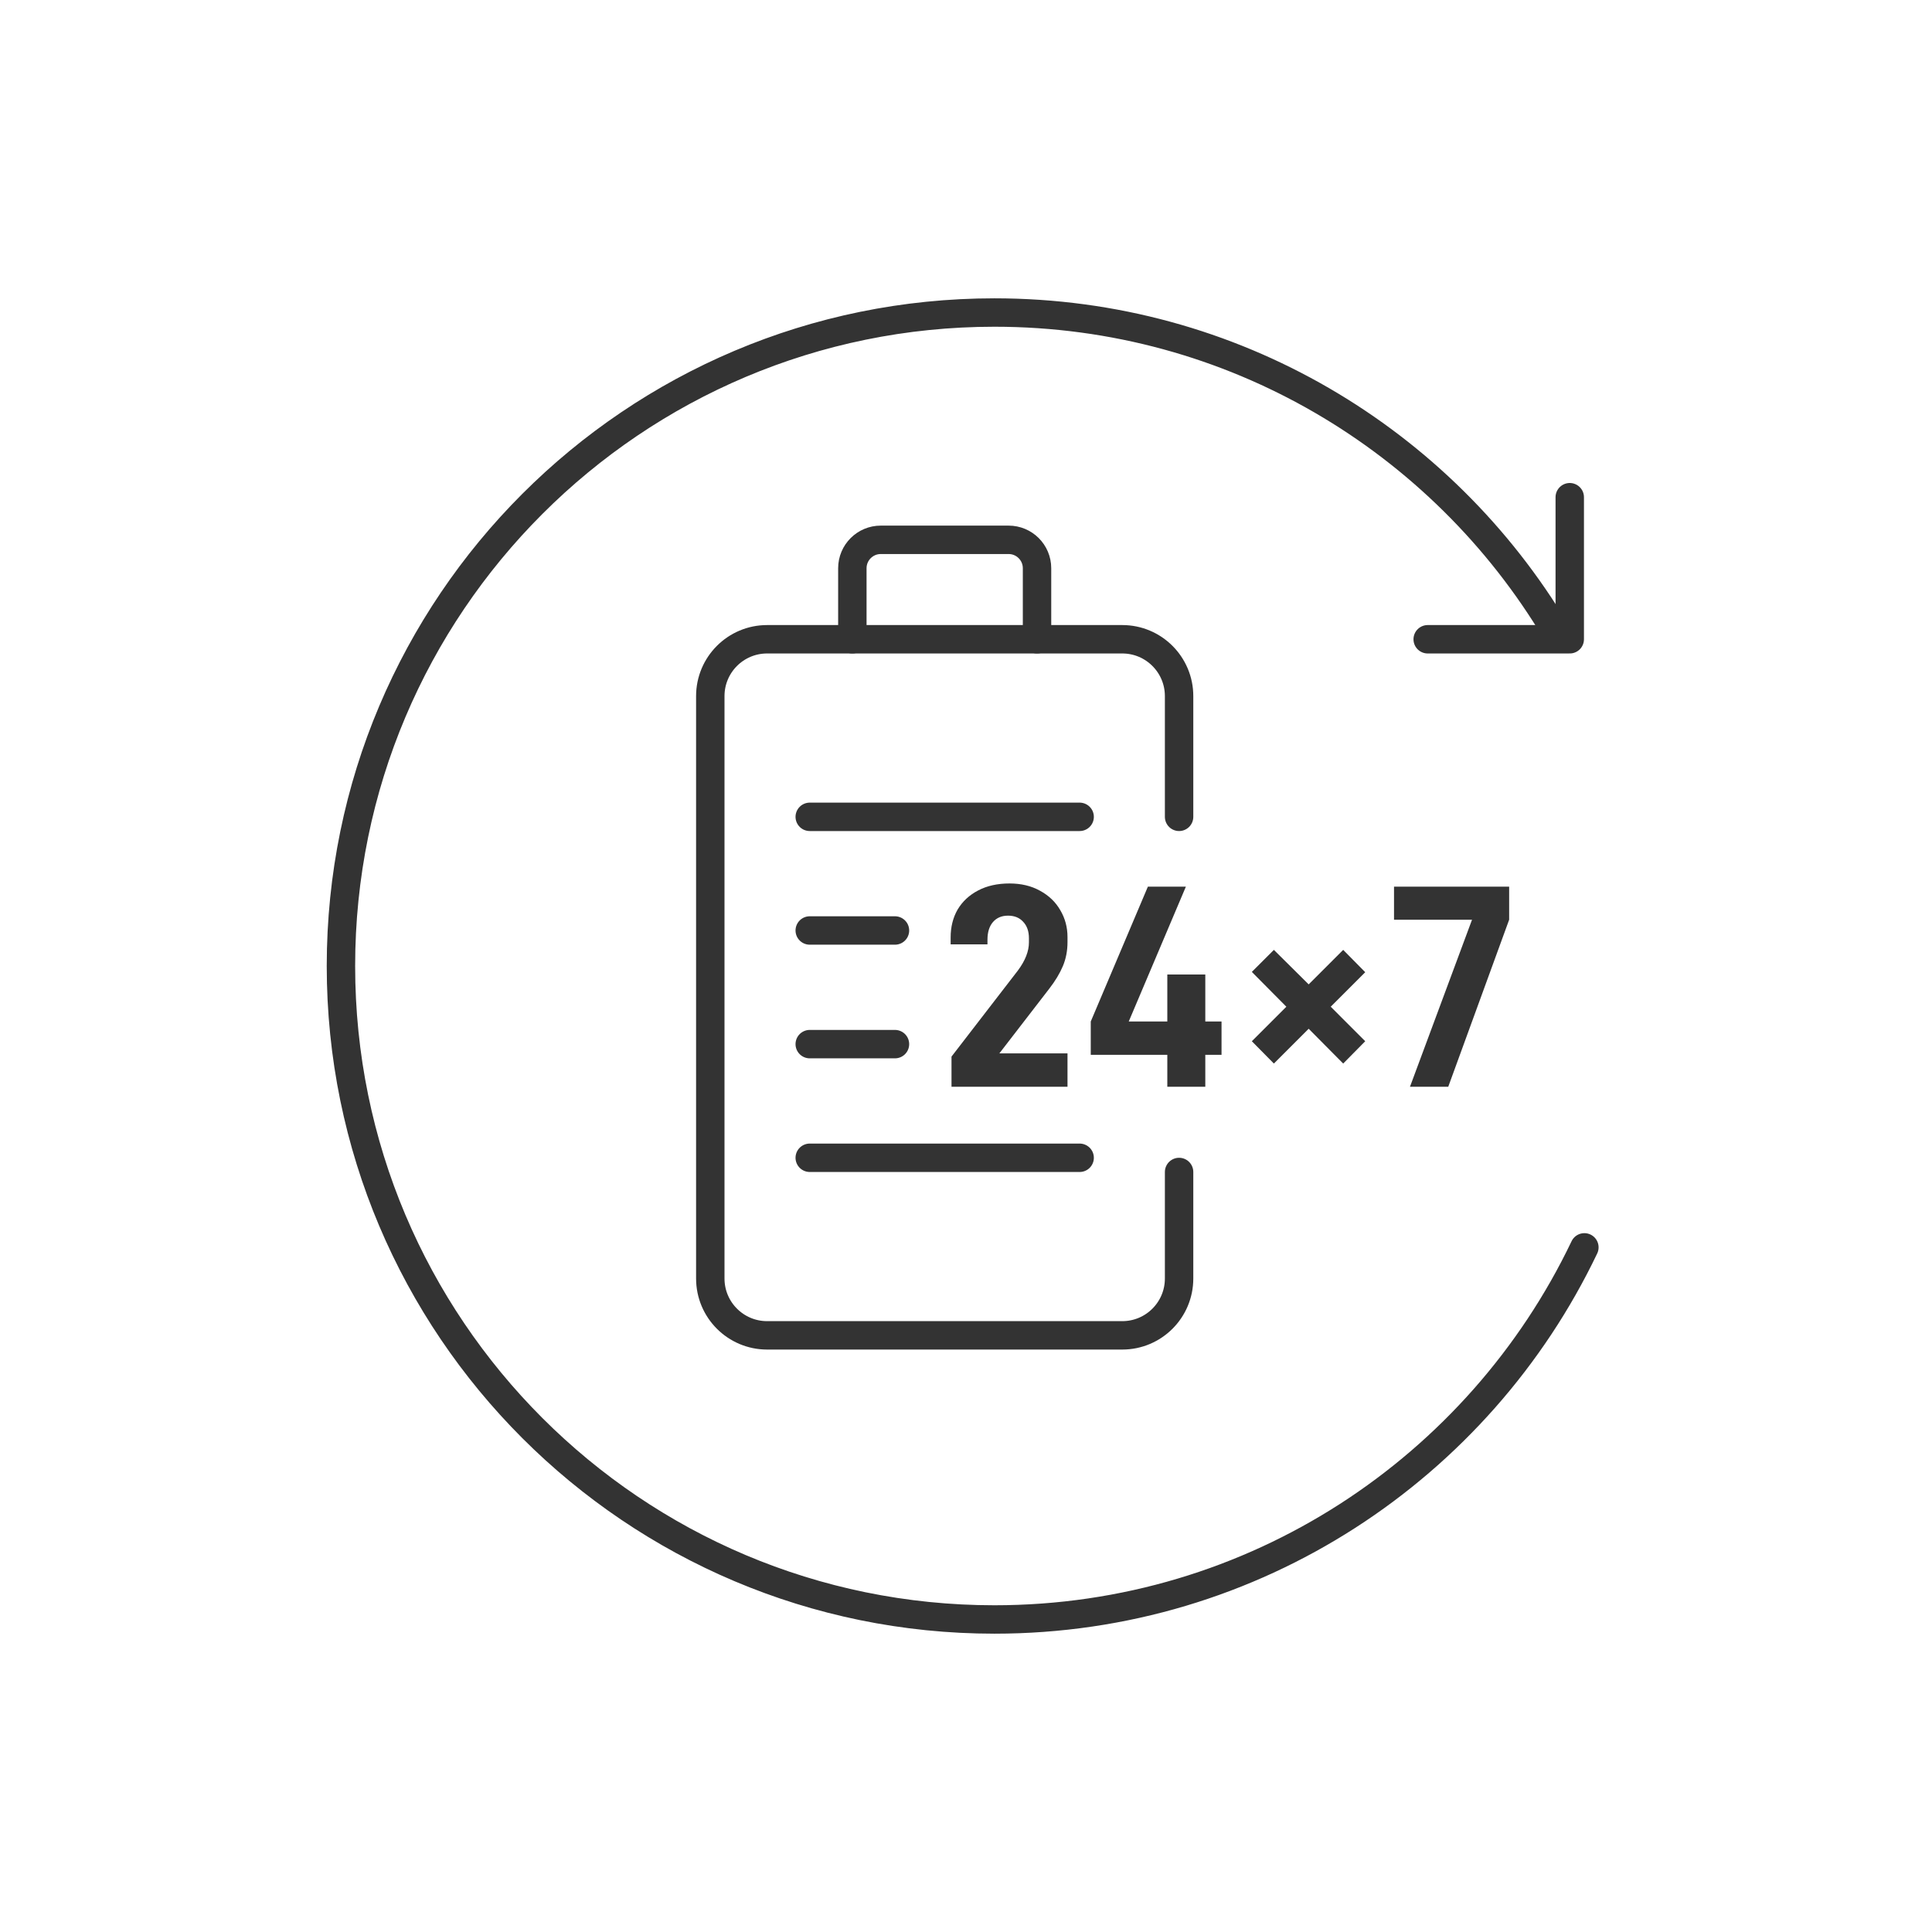
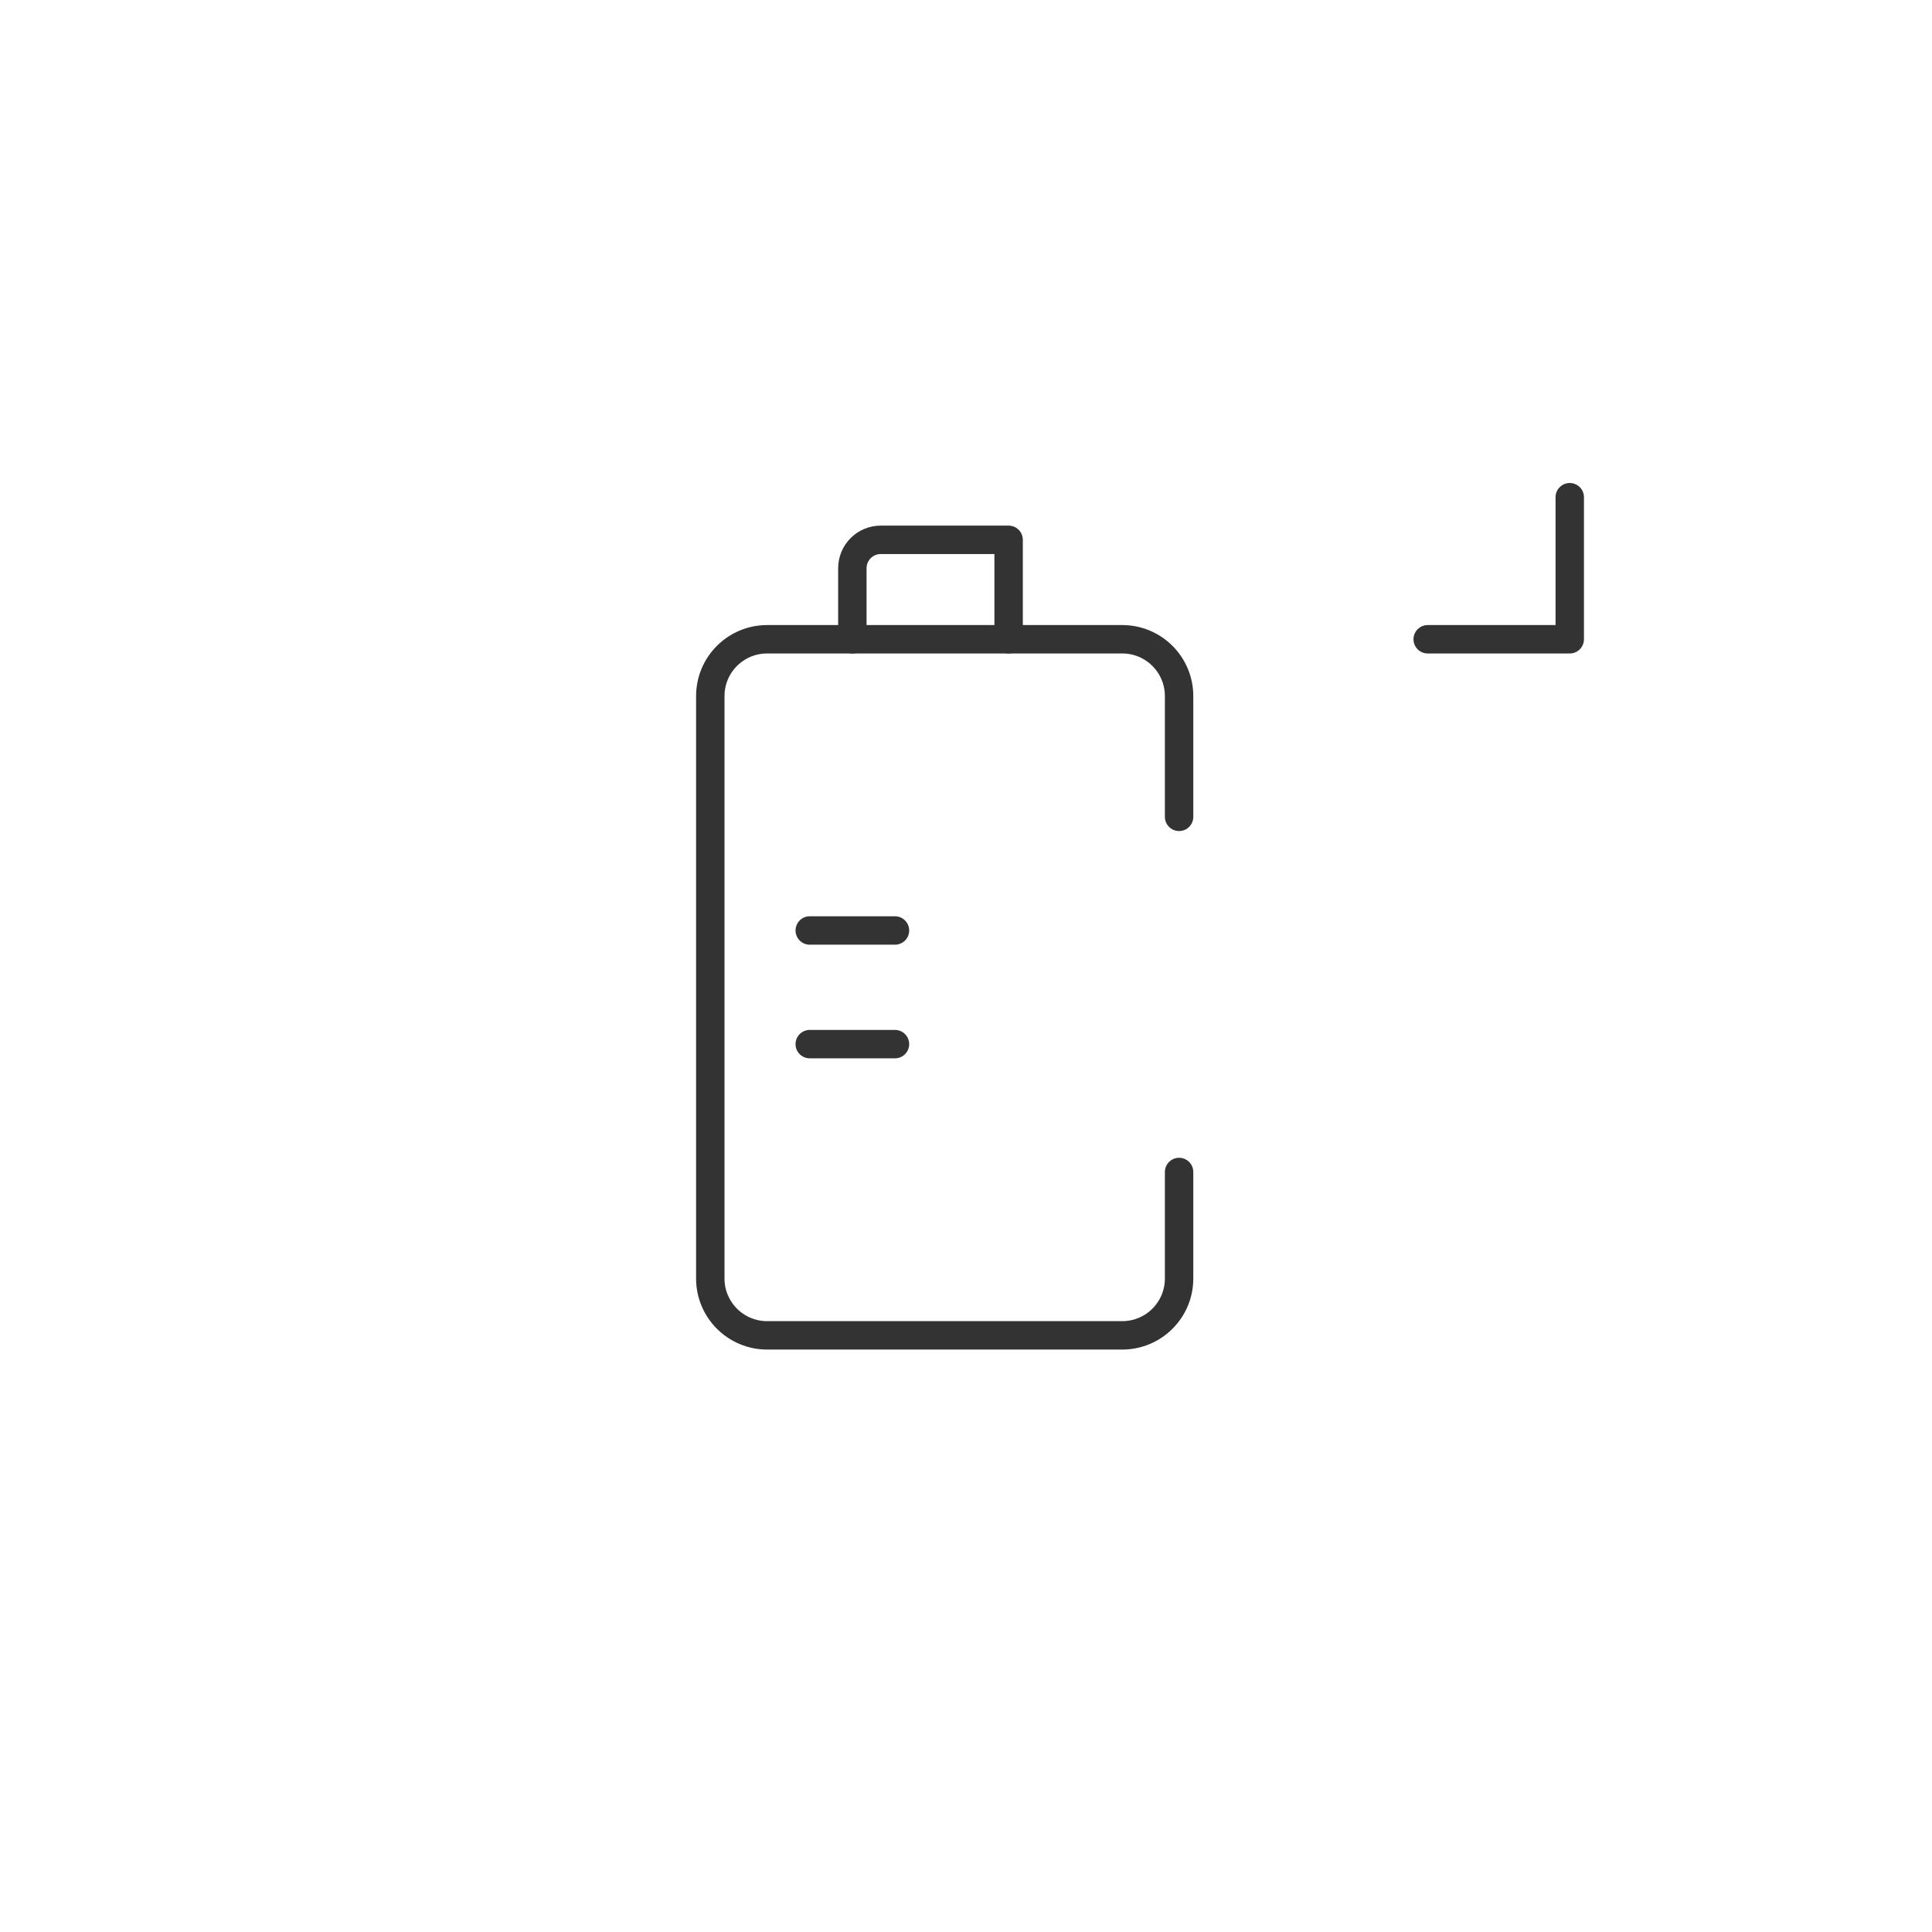
<svg xmlns="http://www.w3.org/2000/svg" width="136" height="136" viewBox="0 0 136 136" fill="none">
  <g id="Fast Battery Swapping 24x7 Mowing">
    <g id="ç¼ç» 3">
-       <path id="24Ã7" d="M66.98 74.377L71.655 68.314C72.172 67.62 72.43 66.96 72.43 66.334V66.048C72.43 65.558 72.294 65.17 72.022 64.885C71.763 64.599 71.41 64.456 70.96 64.456C70.511 64.456 70.158 64.606 69.899 64.905C69.64 65.204 69.511 65.62 69.511 66.15V66.477H66.919V65.987C66.919 65.252 67.082 64.599 67.409 64.027C67.749 63.456 68.232 63.007 68.858 62.68C69.484 62.353 70.219 62.19 71.063 62.19C71.879 62.19 72.594 62.36 73.206 62.7C73.832 63.041 74.308 63.496 74.635 64.068C74.975 64.64 75.145 65.272 75.145 65.966V66.314C75.145 66.926 75.037 67.491 74.819 68.008C74.601 68.525 74.281 69.056 73.859 69.6L70.348 74.152H75.145V76.5H66.98V74.377ZM85.988 74.254H84.845V76.5H82.171V74.254H76.782V71.907L80.803 62.415H83.478L79.456 71.907H82.171V68.6H84.845V71.907H85.988V74.254ZM88.121 73.295L90.55 70.866L88.121 68.416L89.673 66.865L92.122 69.294L94.552 66.865L96.103 68.437L93.674 70.866L96.103 73.295L94.552 74.867L92.122 72.417L89.673 74.867L88.121 73.295ZM106.234 62.415V64.742L101.947 76.5H99.253L103.621 64.742H98.13V62.415H106.234Z" fill="#333333" />
      <path id="è·¯å¾ 2" d="M100.5 45H110.5V35" stroke="#333333" stroke-width="2" stroke-linecap="round" stroke-linejoin="round" />
-       <path id="è·¯å¾" d="M109.534 44.468C101.507 31.013 86.806 22 70 22C44.595 22 24 42.595 24 68C24 93.405 44.595 114 70 114C88.314 114 104.128 103.298 111.53 87.806" stroke="#333333" stroke-width="2" stroke-linecap="round" />
      <g id="ç¼ç» 2">
        <path id="è·¯å¾_2" d="M83 82.5V90C83 92.209 81.209 94 79 94H54C51.791 94 50 92.209 50 90V49C50 46.791 51.791 45 54 45H79C81.209 45 83 46.791 83 49V57.5V57.5" stroke="#333333" stroke-width="2" stroke-linecap="round" />
-         <path id="è·¯å¾ 3" d="M60 45V40C60 38.895 60.895 38 62 38H71C72.105 38 73 38.895 73 40V45" stroke="#333333" stroke-width="2" stroke-linecap="round" stroke-linejoin="round" />
+         <path id="è·¯å¾ 3" d="M60 45V40C60 38.895 60.895 38 62 38H71V45" stroke="#333333" stroke-width="2" stroke-linecap="round" stroke-linejoin="round" />
        <g id="ç¼ç»">
-           <path id="è·¯å¾ 4" d="M57 57.5H76" stroke="#333333" stroke-width="2" stroke-linecap="round" />
          <path id="è·¯å¾ 4å¤ä»½" d="M57 65.5H63" stroke="#333333" stroke-width="2" stroke-linecap="round" />
          <path id="è·¯å¾ 4å¤ä»½ 2" d="M57 73.5H63" stroke="#333333" stroke-width="2" stroke-linecap="round" />
-           <path id="è·¯å¾ 4å¤ä»½ 3" d="M57 81.5H76" stroke="#333333" stroke-width="2" stroke-linecap="round" />
        </g>
      </g>
    </g>
  </g>
</svg>